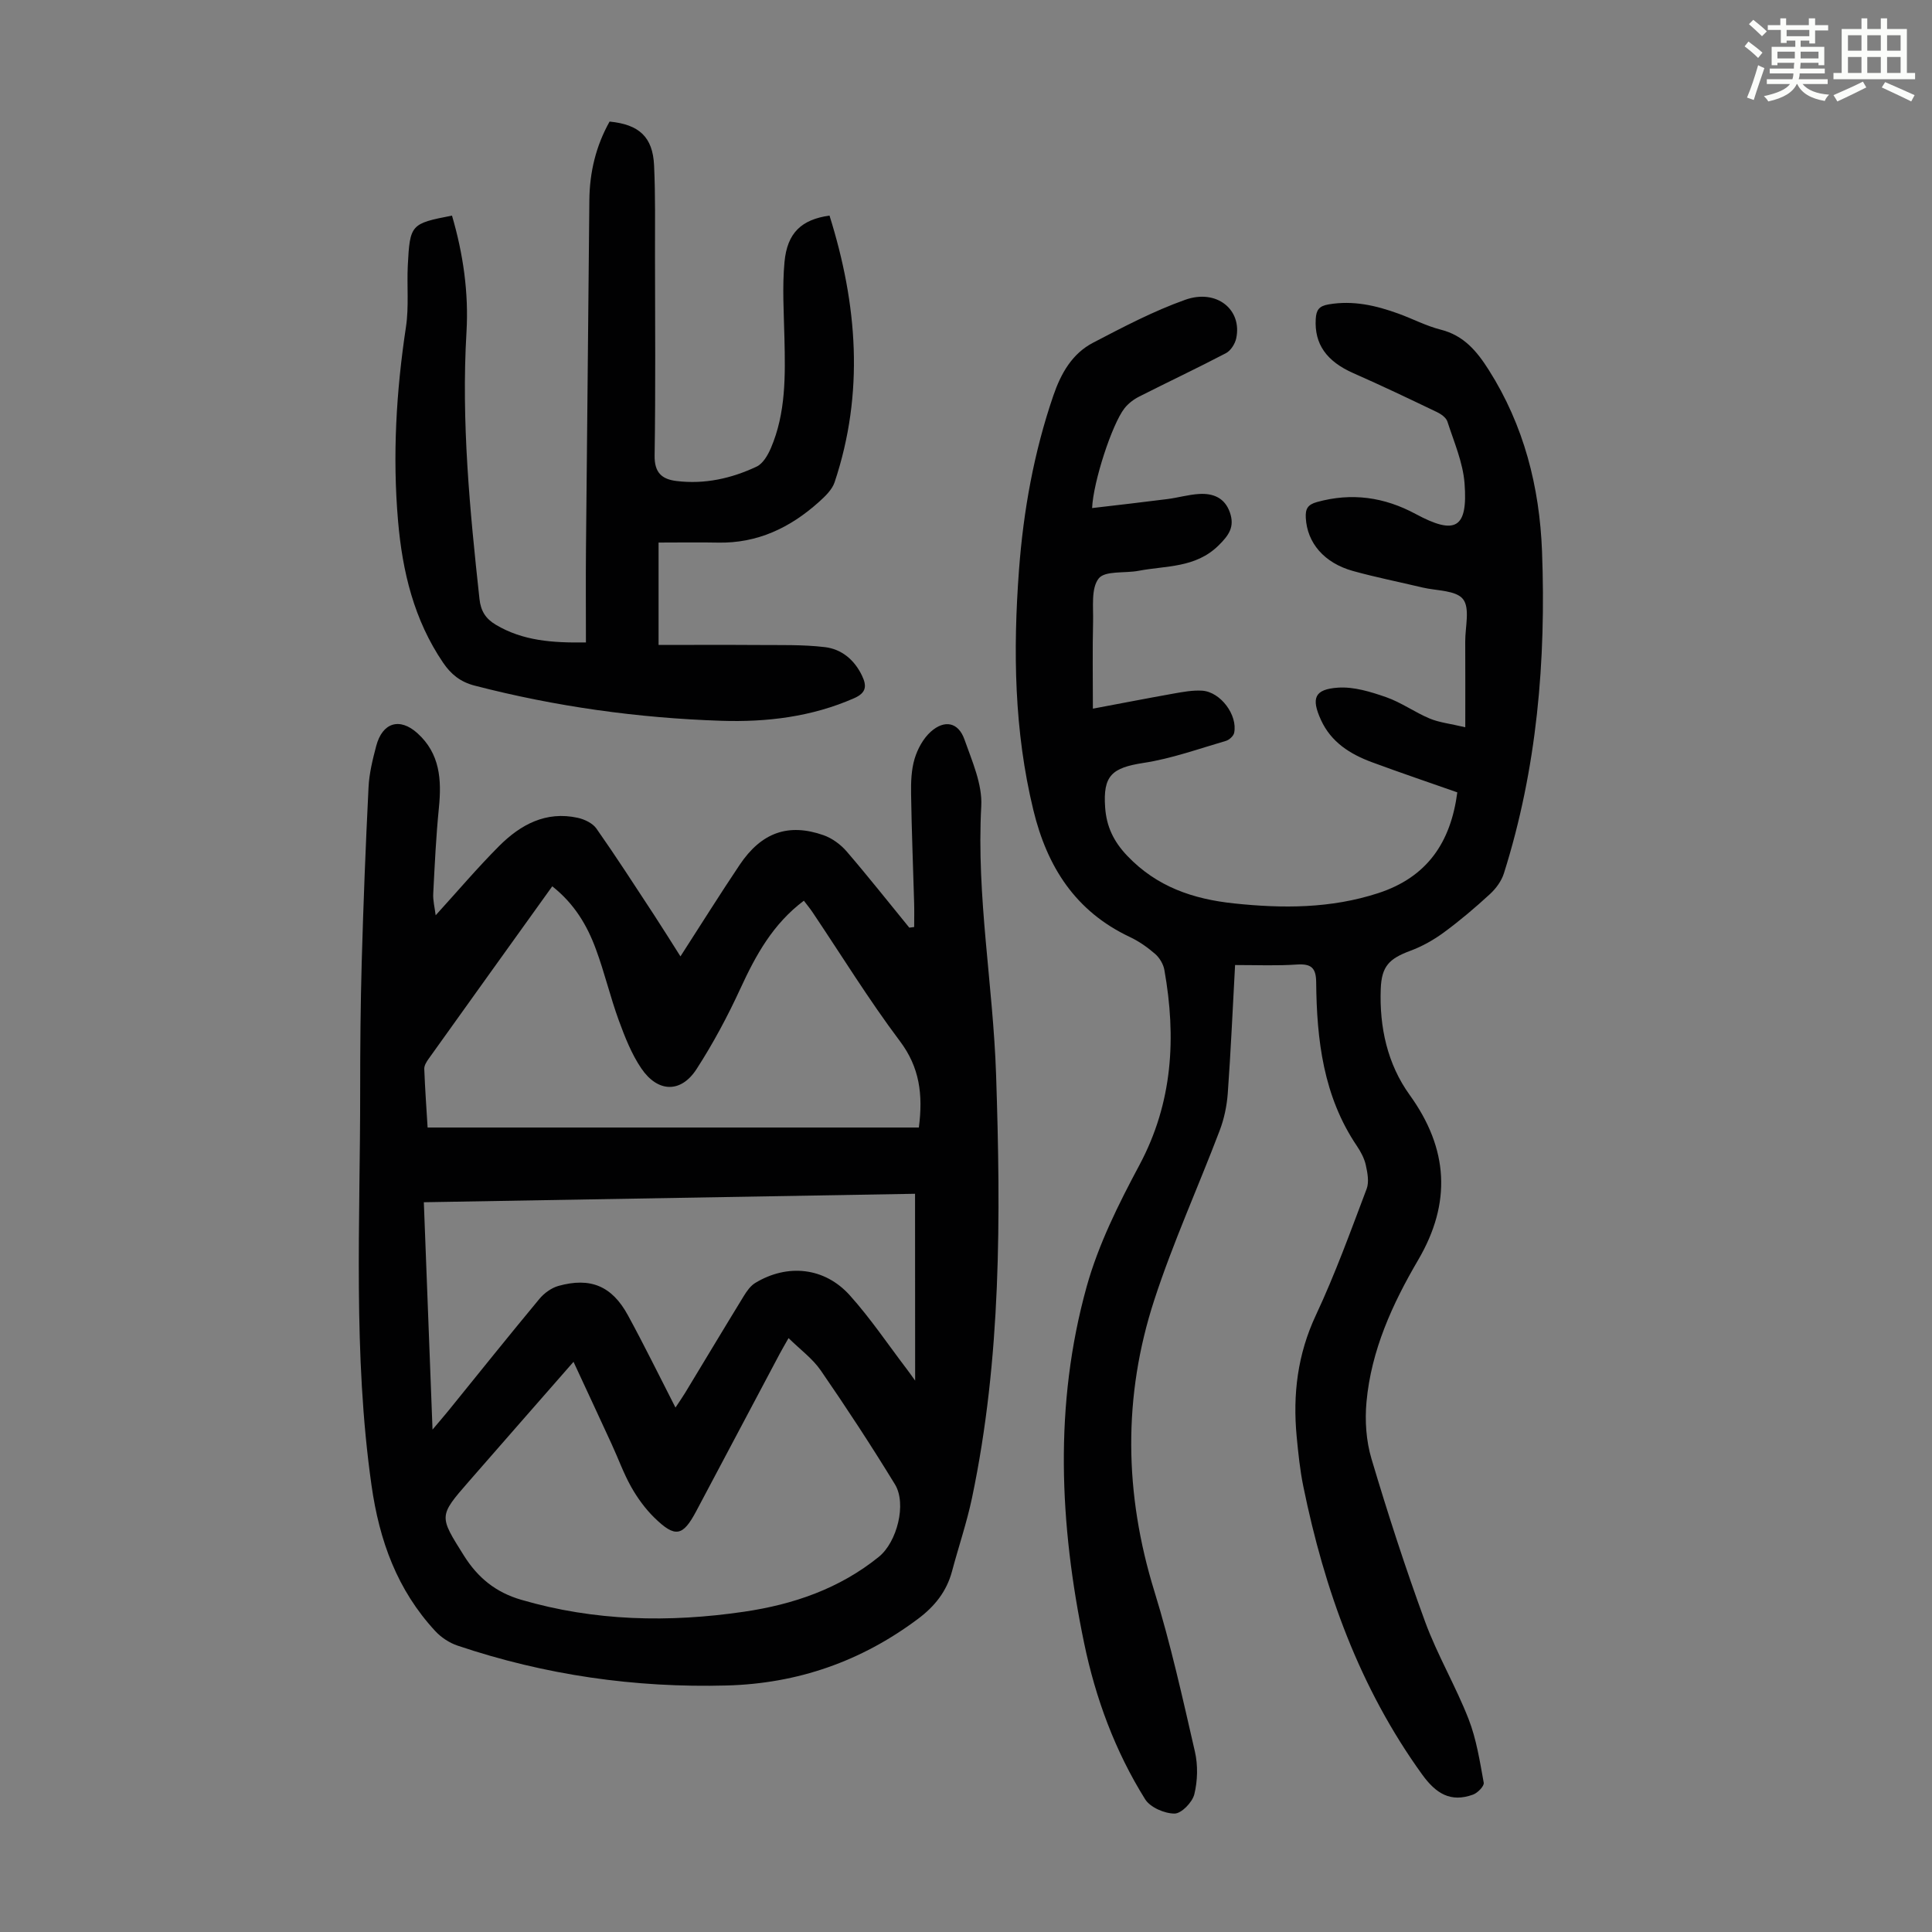
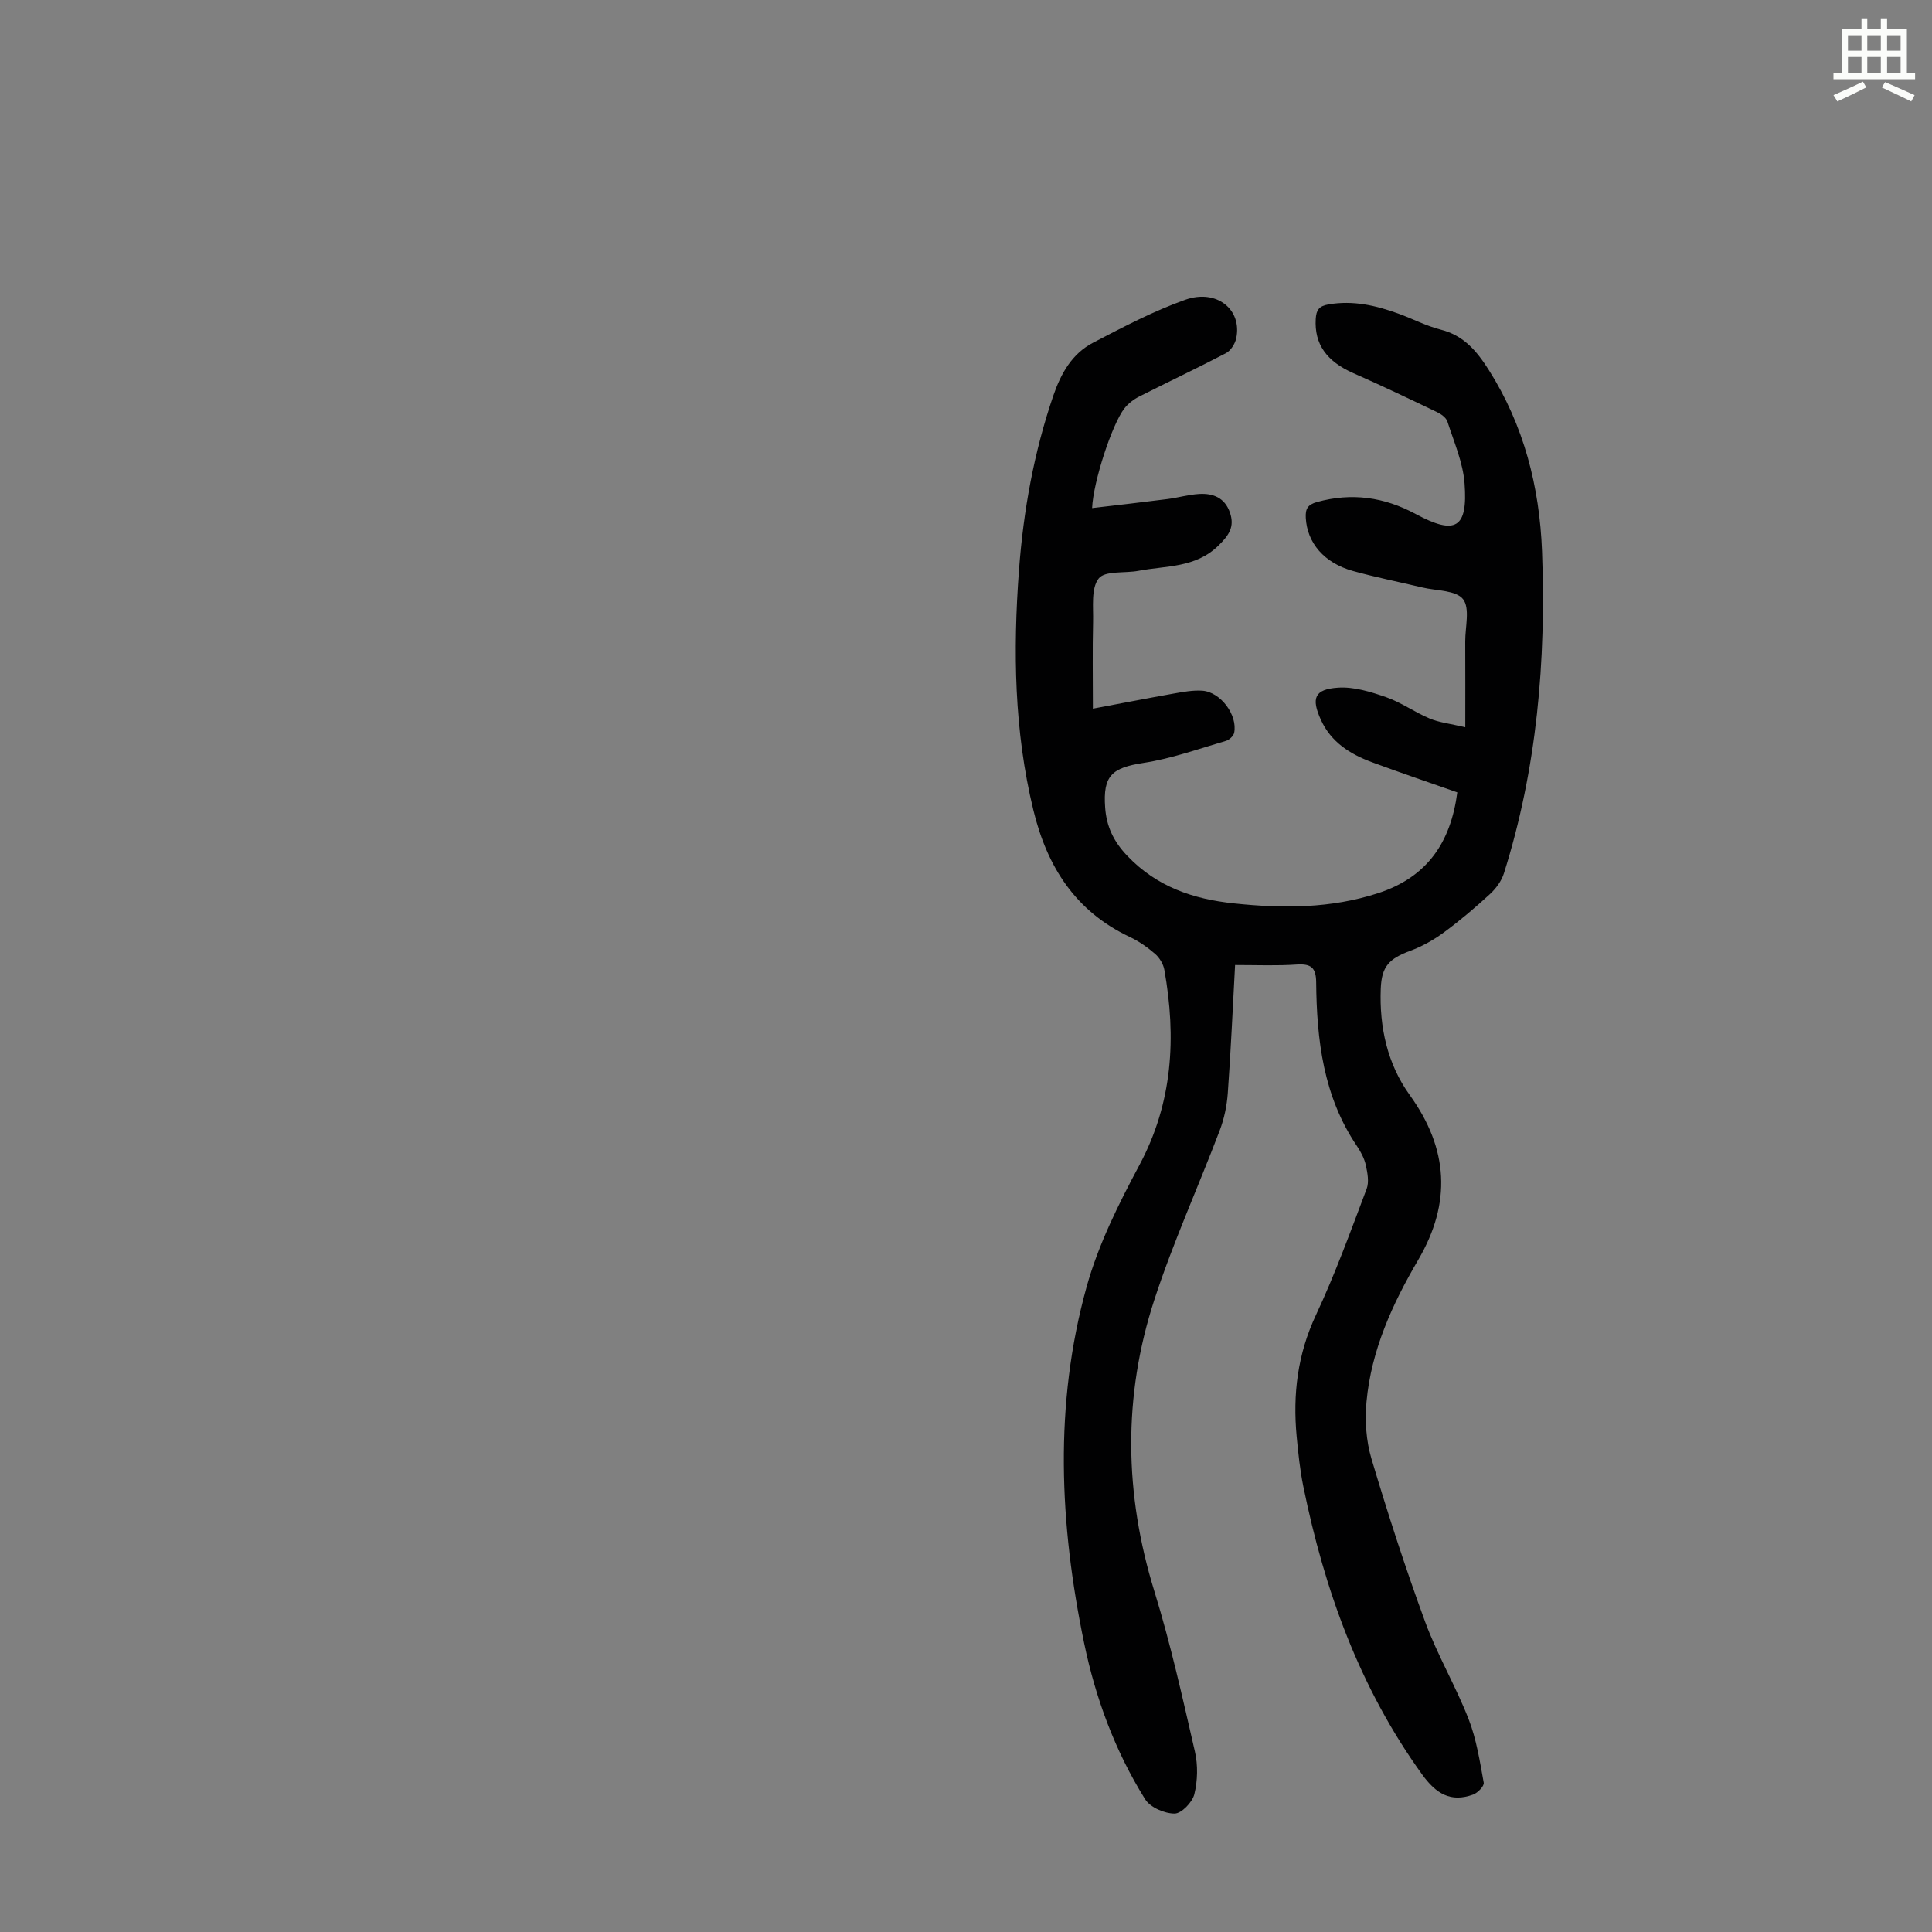
<svg xmlns="http://www.w3.org/2000/svg" enable-background="new 0 0 400 400" viewBox="0 0 400 400">
  <rect x="0" y="0" width="400" height="400" fill="#808080" stroke="none" />
-   <path d="m361.2 9.6.8-1c.9.7 1.9 1.4 2.9 2.3l-.9 1.1c-1-1-2-1.8-2.8-2.4zm.5 10.6c.9-2.1 1.6-4.3 2.3-6.7.4.2.8.4 1.3.6-.7 2.1-1.5 4.3-2.2 6.6zm.4-15.2.9-.9c1 .8 2 1.6 2.8 2.4l-1 1c-.9-.9-1.8-1.7-2.7-2.5zm12.5-1.2h1.2v1.4h2.7v1.1h-2.7v2.7h-1.2v-.6h-1.8v1.3h4.9v3.8h-1.2v-.5h-3.7c0 .4-.1.9-.1 1.2h5.1v1h-5.2c0 .5-.1.9-.2 1.2h6v1h-5.2c1.1 1.3 2.9 2 5.5 2.2-.4.4-.7.8-.9 1.3-2.9-.5-4.8-1.6-5.7-3.5h-.1c-.8 1.7-2.7 2.9-5.9 3.6-.2-.4-.6-.8-.9-1.1 2.8-.6 4.6-1.4 5.4-2.5h-4.8v-1h5.3c.1-.3.2-.7.2-1.2h-4.9v-1h5c0-.4 0-.8.1-1.2h-3.5v.5h-1.2v-3.8h4.9v-1.3h-1.8v.5h-1.2v-2.7h-2.7v-1h2.6v-1.4h1.2v1.4h4.7v-1.4zm-6.6 8.3h3.6c0-.4 0-.9 0-1.4h-3.6zm1.9-4.6h4.7v-1.3h-4.7zm6.6 3.2h-3.7v1.4h3.7z" fill="#fbfcfa" />
  <path d="m385.3 3.8h1.3v2.2h2.8v-2.2h1.3v2.2h4.1v9.1h1.7v1.3h-16.9v-1.3h1.7v-9.1h4.1v-2.2zm.4 13.1.7 1.2c-1.8.9-3.8 1.9-6 2.9-.2-.4-.5-.8-.8-1.3 2.3-1 4.3-1.9 6.1-2.8zm-3.1-6.4h2.8v-3.2h-2.8zm0 4.6h2.8v-3.3h-2.8zm4-4.6h2.8v-3.2h-2.8zm0 4.6h2.8v-3.3h-2.8zm3.7 1.9c2.1.9 4.1 1.8 6.1 2.7l-.7 1.3c-2.2-1.1-4.2-2-6.1-2.9zm3.2-9.7h-2.8v3.2h2.8zm-2.8 7.8h2.8v-3.3h-2.8z" fill="#fbfcfa" />
  <g fill="#010102">
-     <path d="m90.2 189.5c4.54-4.99 8.65-9.84 13.13-14.33 4.43-4.44 9.7-7.3 16.29-5.85 1.4.31 3.08 1.11 3.86 2.22 4.1 5.84 7.97 11.85 11.89 17.82 1.82 2.78 3.57 5.6 5.51 8.65 4.26-6.6 8.16-12.85 12.27-18.97 4.49-6.69 10.07-8.68 17.36-6.12 1.78.63 3.54 1.92 4.78 3.36 4.44 5.16 8.66 10.51 12.97 15.78.34-.04.67-.08 1.01-.13 0-1.68.04-3.36-.01-5.04-.21-7.5-.52-14.99-.63-22.49-.04-2.44.04-5 .73-7.31.61-2.03 1.78-4.19 3.34-5.59 2.88-2.57 5.73-1.95 6.98 1.6 1.58 4.49 3.73 9.27 3.48 13.81-1.02 18.69 2.45 37.06 3.07 55.61.97 29.35 1.09 58.67-4.99 87.62-1.08 5.13-2.79 10.12-4.14 15.2-1.12 4.17-3.59 7.25-7.04 9.83-11.75 8.8-24.91 13.39-39.55 13.79-19.07.52-37.69-2.16-55.77-8.25-1.7-.57-3.4-1.69-4.62-3.01-7.88-8.51-11.57-18.68-13.2-30.16-3.87-27.22-2.33-54.53-2.35-81.82 0-8.84.07-17.69.32-26.53.34-12.06.81-24.13 1.41-36.18.14-2.88.85-5.76 1.59-8.56 1.29-4.89 4.88-5.94 8.53-2.65 4.68 4.22 5.03 9.63 4.45 15.44-.59 5.89-.87 11.81-1.17 17.72-.09 1.47.31 2.97.5 4.54zm28.54 92.45c-7.55 8.63-14.63 16.69-21.68 24.78-6.28 7.2-6.16 7.14-1 15.36 2.87 4.56 6.56 7.58 11.83 9.12 15.22 4.45 30.62 4.76 46.16 2.48 10.21-1.5 19.75-4.77 27.91-11.37 3.75-3.04 5.8-10.96 3.33-15-4.89-8-10.03-15.85-15.35-23.57-1.7-2.47-4.27-4.34-6.68-6.71-.84 1.49-1.35 2.34-1.81 3.21-5.77 10.86-11.53 21.71-17.28 32.58-2.79 5.27-4.36 5.62-8.69 1.39-1.89-1.85-3.51-4.08-4.81-6.39-1.58-2.81-2.67-5.89-4.03-8.83-2.55-5.56-5.14-11.09-7.9-17.05zm-4.4-98.45c-8.67 12.08-17.15 23.89-25.6 35.72-.44.61-.93 1.4-.9 2.09.16 4.21.47 8.41.69 12.13h101.71c.89-6.87.14-12.49-3.93-17.89-6.44-8.57-12.08-17.75-18.07-26.66-.53-.8-1.15-1.54-1.81-2.41-6.41 4.81-9.95 11.27-13.12 18.15-2.65 5.76-5.66 11.4-9.1 16.72-3.23 4.99-8.02 4.88-11.44-.16-2.03-2.99-3.4-6.51-4.66-9.94-1.76-4.82-2.93-9.85-4.71-14.66-1.81-4.97-4.48-9.48-9.06-13.09zm75.11 63.66c-34.11.59-67.82 1.17-101.7 1.75.6 15.76 1.18 30.96 1.8 47.07 1.55-1.84 2.41-2.83 3.25-3.86 6.27-7.74 12.5-15.52 18.86-23.18.99-1.2 2.5-2.3 3.98-2.71 6.6-1.83 11.04.01 14.34 6.04 3.37 6.17 6.46 12.5 9.87 19.15.8-1.21 1.42-2.1 1.99-3.03 4.06-6.7 8.08-13.42 12.17-20.09.62-1.01 1.39-2.1 2.37-2.69 6.65-4.02 14.34-3.25 19.57 2.58 4.31 4.8 7.94 10.22 11.86 15.36.48.63.93 1.28 1.66 2.29-.02-13.11-.02-25.61-.02-38.68z" />
    <path d="m255.71 199.8c-.5 9.12-.88 17.82-1.51 26.52-.19 2.62-.75 5.32-1.69 7.77-4.44 11.69-9.64 23.13-13.51 35-6.54 20.01-6.24 40.18.01 60.4 3.36 10.88 5.83 22.04 8.38 33.15.65 2.82.57 6.05-.12 8.85-.41 1.66-2.67 3.99-4.09 3.99-2.08 0-5.04-1.28-6.09-2.96-6.21-9.94-10.25-20.86-12.63-32.32-5.11-24.63-6.27-49.37.52-73.81 2.43-8.73 6.61-17.11 10.91-25.15 6.93-12.95 7.67-26.43 5.18-40.43-.21-1.19-.99-2.5-1.9-3.3-1.59-1.38-3.38-2.64-5.28-3.53-11.22-5.3-17.09-14.49-19.94-26.24-3.99-16.42-4.22-33.03-2.98-49.72.92-12.3 3.09-24.38 7.11-36.11 1.59-4.63 3.89-8.69 8.24-10.96 6.22-3.24 12.48-6.54 19.06-8.88 6.53-2.33 11.85 2.06 10.56 8-.25 1.14-1.13 2.53-2.12 3.05-5.92 3.1-11.98 5.95-17.95 8.98-1.15.58-2.28 1.44-3.07 2.45-2.57 3.3-6.46 15.2-6.69 20.64 5.27-.62 10.42-1.2 15.56-1.86 2.21-.28 4.39-.93 6.61-1.06 2.88-.17 5.3.78 6.36 3.84 1.01 2.93-.16 4.67-2.37 6.84-4.78 4.68-10.86 4.14-16.55 5.23-2.84.54-6.95-.07-8.25 1.59-1.61 2.05-1.08 5.92-1.16 9.01-.14 5.79-.04 11.59-.04 17.94 5.39-1.01 11.03-2.11 16.69-3.12 1.97-.35 4-.73 5.97-.6 3.79.27 7.34 5.06 6.59 8.73-.14.66-1.03 1.47-1.73 1.67-5.64 1.64-11.25 3.67-17.02 4.55-6.55 1.01-8.44 2.6-7.96 9.25.28 3.89 1.71 6.98 4.58 9.99 6.14 6.44 13.66 8.96 22.09 9.85 10.08 1.07 20.03 1.07 29.85-2.12 10.17-3.31 15.03-10.52 16.39-20.87-5.95-2.09-11.84-4.08-17.67-6.24-4.51-1.67-8.45-4.13-10.56-8.75-2.05-4.5-1.37-6.36 3.54-6.69 3.27-.22 6.76.86 9.95 1.97 3.13 1.09 5.93 3.13 9.01 4.42 1.98.83 4.21 1.06 7.38 1.81 0-6.44.02-12.11-.01-17.77-.01-3 1.02-6.89-.46-8.76-1.47-1.86-5.5-1.71-8.42-2.41-4.78-1.14-9.62-2.1-14.35-3.41-6.01-1.67-9.5-5.84-9.78-11-.1-1.85.37-2.74 2.32-3.28 7.19-1.99 13.92-1.03 20.42 2.47 8.24 4.44 10.84 3.01 10.13-6.34-.33-4.33-2.19-8.57-3.55-12.79-.26-.81-1.3-1.55-2.16-1.96-5.73-2.75-11.47-5.49-17.29-8.05-5.56-2.45-8.12-6.02-7.81-11.24.11-1.82.65-2.67 2.67-3.01 5.07-.87 9.78.22 14.44 1.91 2.94 1.06 5.76 2.56 8.77 3.32 4.77 1.2 7.49 4.47 9.94 8.34 7.28 11.47 10.52 24.21 11.03 37.56.85 22.59-1.03 44.95-7.89 66.66-.5 1.59-1.64 3.15-2.88 4.29-3.04 2.8-6.21 5.49-9.54 7.94-2.11 1.55-4.48 2.89-6.93 3.8-4.39 1.63-5.98 3.19-6.15 7.9-.3 7.92 1.38 15.57 5.99 21.96 8.06 11.18 8.66 22.36 1.77 34.14-5.36 9.14-9.73 18.72-10.71 29.39-.36 3.88-.08 8.08 1.03 11.8 3.38 11.35 7.03 22.63 11.11 33.75 2.53 6.88 6.32 13.28 8.99 20.12 1.63 4.18 2.33 8.74 3.14 13.19.13.69-1.25 2.11-2.2 2.46-4.65 1.69-7.68-.19-10.55-4.16-12.97-17.97-20.23-38.22-24.61-59.68-.69-3.39-1.04-6.86-1.37-10.3-.82-8.71.18-17.02 3.99-25.14 3.98-8.49 7.18-17.35 10.5-26.13.54-1.44.17-3.35-.18-4.95-.31-1.38-1.04-2.74-1.84-3.93-6.95-10.28-8.32-21.96-8.43-33.91-.03-3-1.05-3.83-3.94-3.66-4.12.29-8.26.11-12.85.11z" />
-     <path d="m171.74 44.63c5.79 18.44 7.22 36.76 1.06 55.2-.52 1.57-1.98 2.95-3.27 4.11-5.93 5.32-12.73 8.58-20.91 8.4-3.91-.08-7.82-.01-12.27-.01v21.2c6.68 0 13.56-.04 20.44.01 4.67.04 9.38-.11 14 .44 3.44.41 6.09 2.6 7.67 5.89 1.05 2.19.89 3.58-1.63 4.69-8.81 3.87-18.1 4.98-27.54 4.67-17.25-.57-34.27-2.94-51.02-7.28-2.94-.76-4.88-2.32-6.52-4.73-6.04-8.88-8.44-18.89-9.34-29.38-1.16-13.45-.38-26.81 1.64-40.15.63-4.17.17-8.49.38-12.74.44-8.5.63-8.66 9.15-10.31 2.31 7.87 3.48 15.96 3 24.12-1.09 18.53.69 36.89 2.69 55.25.27 2.48 1.27 4.08 3.37 5.33 5.62 3.35 11.74 3.77 18.67 3.67 0-6.68-.05-13.03.01-19.37.22-24.06.49-48.13.7-72.19.05-5.81 1.37-11.26 4.19-16.28 6.13.6 8.94 3.2 9.21 9.07.29 6.25.18 12.51.19 18.77.02 13.77.13 27.54-.08 41.31-.05 3.55 1.5 4.9 4.54 5.27 5.82.71 11.38-.53 16.59-2.99 1.3-.61 2.31-2.36 2.94-3.82 3.13-7.3 2.99-15.04 2.81-22.78-.12-5.24-.47-10.53.01-15.73.56-6.07 3.51-8.81 9.32-9.64z" />
  </g>
</svg>